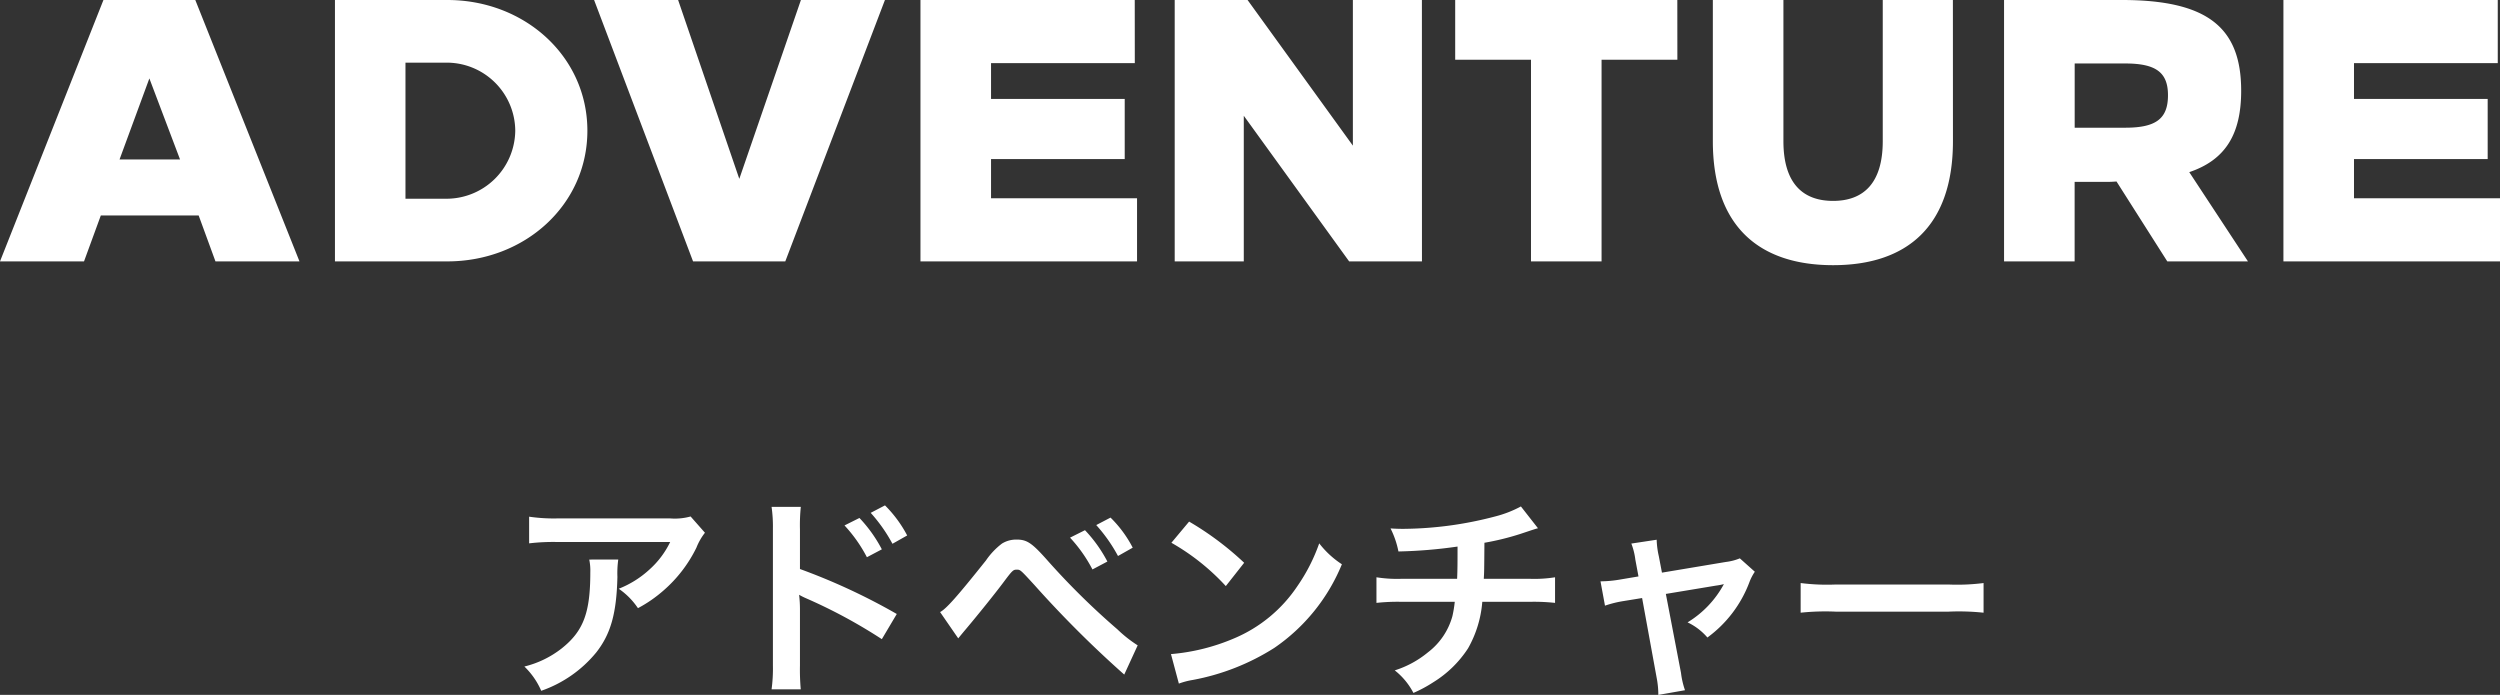
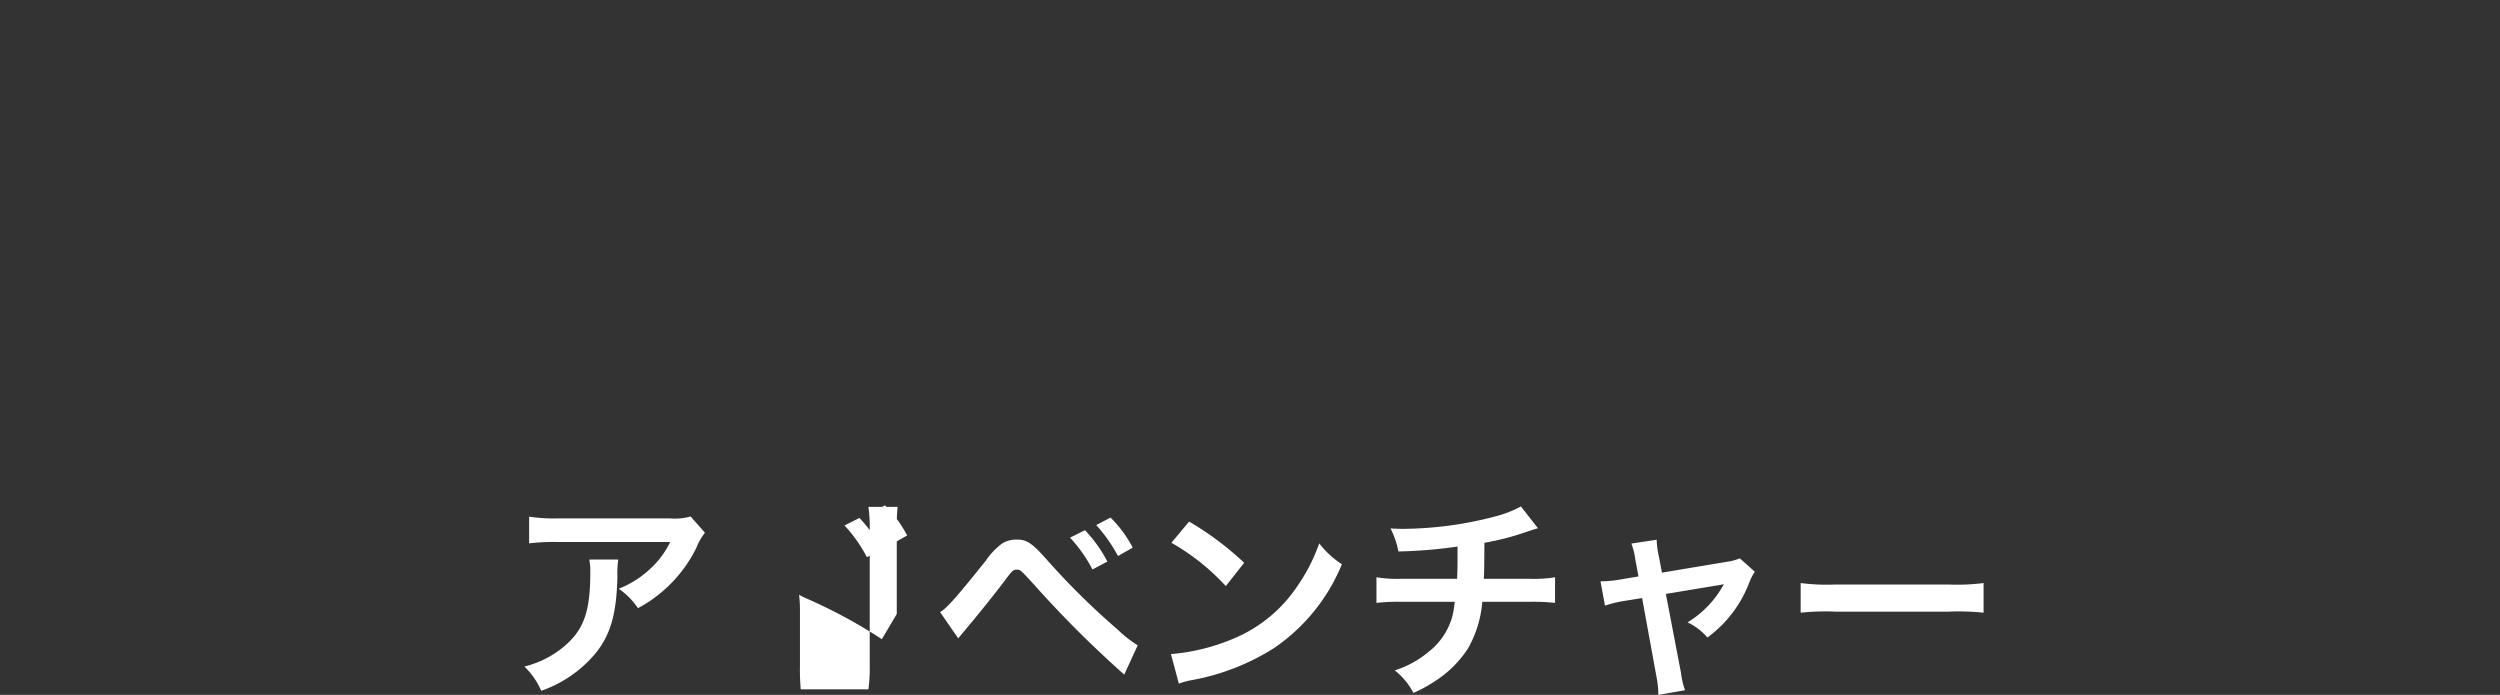
<svg xmlns="http://www.w3.org/2000/svg" width="187.46" height="52.103" viewBox="0 0 187.46 52.103">
  <rect x="0" y="0" width="187.46" height="52.103" fill="#333333" stroke="none" />
  <defs>
    <style>.a{fill:#fff;}</style>
  </defs>
  <g transform="translate(-333.116 -1043.4)">
-     <path class="a" d="M-79.24-19.6h-6.888L-93.884,0h6.3l1.26-3.444h7.336L-77.728,0h6.3Zm-3.444,5.88,2.3,6.076h-4.536ZM-60.34-19.6h-8.428V0h8.428c5.8,0,10.5-4.228,10.5-9.8S-54.544-19.6-60.34-19.6Zm-.2,4.7a5.141,5.141,0,0,1,5.292,5.1,5.159,5.159,0,0,1-5.292,5.1h-2.94V-14.9Zm33.012-4.7h-6.3l-4.62,13.412L-43.036-19.6h-6.3L-41.916,0H-35Zm18.732,0H-24.864V0h16.24V-4.732H-19.572v-2.94H-9.548V-12.18H-19.572v-2.688h10.78Zm21.532,0H7.56V-8.68L-.336-19.6H-5.8V0h5.18V-10.92L7.28,0h5.46Zm19.152,0H15.232v4.48h5.684V0h5.292V-15.12h5.684Zm20.664,0H47.292V-9.016c0,3.164-1.456,4.48-3.724,4.48s-3.724-1.316-3.724-4.48V-19.6H34.552V-9.016c0,6.412,3.5,9.3,9.016,9.3s8.988-2.884,8.988-9.3Zm12.656,0h-8.82V0h5.292V-5.964h2.24a8.44,8.44,0,0,0,.9-.028L68.628,0h6.048l-4.4-6.692c2.744-.924,3.892-2.884,3.892-6.1C74.172-17.556,71.624-19.6,65.212-19.6Zm.28,4.76c2.324,0,3.192.7,3.192,2.38,0,1.736-.868,2.436-3.192,2.436H61.684V-14.84ZM93.408-19.6H77.336V0h16.24V-4.732H82.628v-2.94H92.652V-12.18H82.628v-2.688h10.78Z" transform="translate(427 1063)" />
-     <path class="a" d="M-42.1-12.24a4.4,4.4,0,0,1-1.552.144H-52a12.756,12.756,0,0,1-2.208-.128v2a15.38,15.38,0,0,1,2.176-.1h8.4a6.635,6.635,0,0,1-1.52,2.032,7.42,7.42,0,0,1-2.336,1.472,5.408,5.408,0,0,1,1.44,1.456,10.008,10.008,0,0,0,1.92-1.328A10.154,10.154,0,0,0-41.664-9.9a4.447,4.447,0,0,1,.64-1.12Zm-7.6,3.232a4.052,4.052,0,0,1,.08.96c0,3.024-.512,4.4-2.144,5.7a7.377,7.377,0,0,1-2.8,1.36A5.648,5.648,0,0,1-53.3.832a9.245,9.245,0,0,0,4.128-2.88c1.088-1.392,1.52-2.928,1.584-5.664a7.346,7.346,0,0,1,.064-1.3ZM-33.84.72A16.414,16.414,0,0,1-33.9-1.056V-5.28a9.14,9.14,0,0,0-.064-1.088,5.169,5.169,0,0,0,.544.272A38.857,38.857,0,0,1-27.76-3.04l1.12-1.888A46.538,46.538,0,0,0-33.9-8.3V-11.28a13.259,13.259,0,0,1,.064-1.68h-2.192a10.486,10.486,0,0,1,.1,1.632V-1.072a11.669,11.669,0,0,1-.1,1.792Zm3.28-12.288a10.8,10.8,0,0,1,1.68,2.384l1.12-.592a10.369,10.369,0,0,0-1.68-2.352Zm4.7.752a9.253,9.253,0,0,0-1.664-2.256l-1.072.56a11.789,11.789,0,0,1,1.632,2.32ZM-22.032-3.1c.224-.272.288-.352.544-.656.864-1.024,2.208-2.688,2.864-3.568s.72-.928.976-.928c.272,0,.272,0,1.3,1.12A81.53,81.53,0,0,0-9.584-.384l1.008-2.192a9.616,9.616,0,0,1-1.52-1.2,54.979,54.979,0,0,1-5.184-5.1c-1.216-1.376-1.584-1.632-2.384-1.632a2.035,2.035,0,0,0-1.088.3,5.416,5.416,0,0,0-1.2,1.264c-2.144,2.688-2.976,3.632-3.44,3.872Zm8.384-7.552a10.8,10.8,0,0,1,1.68,2.384l1.12-.592a10.369,10.369,0,0,0-1.68-2.352Zm4.7.752a8.857,8.857,0,0,0-1.664-2.256l-1.072.56a11.789,11.789,0,0,1,1.632,2.32Zm2.9-.368a16.8,16.8,0,0,1,4.08,3.248L-.592-8.768A22.661,22.661,0,0,0-4.72-11.856Zm.56,10.56A5.664,5.664,0,0,1-4.432.016a17.282,17.282,0,0,0,6.1-2.4A14.042,14.042,0,0,0,6.736-8.656a6.9,6.9,0,0,1-1.7-1.568,13.36,13.36,0,0,1-1.632,3.2A10.69,10.69,0,0,1-1.344-3.1,15.246,15.246,0,0,1-6.08-1.92ZM20.16-12.992a8.414,8.414,0,0,1-1.936.752,27.62,27.62,0,0,1-6.848.928c-.24,0-.5,0-.992-.032a6.715,6.715,0,0,1,.592,1.728,35.8,35.8,0,0,0,4.432-.368c0,1.12,0,1.744-.032,2.416h-4.1A9.919,9.919,0,0,1,9.328-7.68v1.92a14.62,14.62,0,0,1,1.92-.08H15.2a9.2,9.2,0,0,1-.176,1.072,5.106,5.106,0,0,1-1.84,2.72A7.379,7.379,0,0,1,10.7-.7,5.183,5.183,0,0,1,12.1.992a9.976,9.976,0,0,0,1.488-.8,8.274,8.274,0,0,0,2.608-2.544A8.388,8.388,0,0,0,17.264-5.84H20.8a14.62,14.62,0,0,1,1.92.08V-7.68a9.919,9.919,0,0,1-1.952.112H17.376c.032-.544.032-.544.048-2.7a19.789,19.789,0,0,0,2.672-.656c1.152-.384,1.152-.384,1.344-.432Zm8.816,5.248-1.328.224a8.974,8.974,0,0,1-1.52.144l.336,1.824A8.227,8.227,0,0,1,27.872-5.9l1.376-.224L30.336-.16a6.672,6.672,0,0,1,.128,1.3l2-.352a6.124,6.124,0,0,1-.3-1.3l-1.136-5.92,3.76-.624a4.927,4.927,0,0,0,.592-.112A7.535,7.535,0,0,1,32.656-4.3a4.508,4.508,0,0,1,1.488,1.136A9.088,9.088,0,0,0,37.3-7.328a3.663,3.663,0,0,1,.4-.768L36.576-9.1a4.038,4.038,0,0,1-1.056.272l-4.784.8L30.5-9.264a6.285,6.285,0,0,1-.16-1.232l-1.9.288a5.033,5.033,0,0,1,.3,1.2Zm12.16,2.72a17.565,17.565,0,0,1,2.608-.08h8.5a17.565,17.565,0,0,1,2.608.08V-7.248a15.713,15.713,0,0,1-2.592.112H43.728a15.713,15.713,0,0,1-2.592-.112Z" transform="translate(427 1094.367)" />
+     <path class="a" d="M-42.1-12.24a4.4,4.4,0,0,1-1.552.144H-52a12.756,12.756,0,0,1-2.208-.128v2a15.38,15.38,0,0,1,2.176-.1h8.4a6.635,6.635,0,0,1-1.52,2.032,7.42,7.42,0,0,1-2.336,1.472,5.408,5.408,0,0,1,1.44,1.456,10.008,10.008,0,0,0,1.92-1.328A10.154,10.154,0,0,0-41.664-9.9a4.447,4.447,0,0,1,.64-1.12Zm-7.6,3.232a4.052,4.052,0,0,1,.08.96c0,3.024-.512,4.4-2.144,5.7a7.377,7.377,0,0,1-2.8,1.36A5.648,5.648,0,0,1-53.3.832a9.245,9.245,0,0,0,4.128-2.88c1.088-1.392,1.52-2.928,1.584-5.664a7.346,7.346,0,0,1,.064-1.3ZM-33.84.72A16.414,16.414,0,0,1-33.9-1.056V-5.28a9.14,9.14,0,0,0-.064-1.088,5.169,5.169,0,0,0,.544.272A38.857,38.857,0,0,1-27.76-3.04l1.12-1.888V-11.28a13.259,13.259,0,0,1,.064-1.68h-2.192a10.486,10.486,0,0,1,.1,1.632V-1.072a11.669,11.669,0,0,1-.1,1.792Zm3.28-12.288a10.8,10.8,0,0,1,1.68,2.384l1.12-.592a10.369,10.369,0,0,0-1.68-2.352Zm4.7.752a9.253,9.253,0,0,0-1.664-2.256l-1.072.56a11.789,11.789,0,0,1,1.632,2.32ZM-22.032-3.1c.224-.272.288-.352.544-.656.864-1.024,2.208-2.688,2.864-3.568s.72-.928.976-.928c.272,0,.272,0,1.3,1.12A81.53,81.53,0,0,0-9.584-.384l1.008-2.192a9.616,9.616,0,0,1-1.52-1.2,54.979,54.979,0,0,1-5.184-5.1c-1.216-1.376-1.584-1.632-2.384-1.632a2.035,2.035,0,0,0-1.088.3,5.416,5.416,0,0,0-1.2,1.264c-2.144,2.688-2.976,3.632-3.44,3.872Zm8.384-7.552a10.8,10.8,0,0,1,1.68,2.384l1.12-.592a10.369,10.369,0,0,0-1.68-2.352Zm4.7.752a8.857,8.857,0,0,0-1.664-2.256l-1.072.56a11.789,11.789,0,0,1,1.632,2.32Zm2.9-.368a16.8,16.8,0,0,1,4.08,3.248L-.592-8.768A22.661,22.661,0,0,0-4.72-11.856Zm.56,10.56A5.664,5.664,0,0,1-4.432.016a17.282,17.282,0,0,0,6.1-2.4A14.042,14.042,0,0,0,6.736-8.656a6.9,6.9,0,0,1-1.7-1.568,13.36,13.36,0,0,1-1.632,3.2A10.69,10.69,0,0,1-1.344-3.1,15.246,15.246,0,0,1-6.08-1.92ZM20.16-12.992a8.414,8.414,0,0,1-1.936.752,27.62,27.62,0,0,1-6.848.928c-.24,0-.5,0-.992-.032a6.715,6.715,0,0,1,.592,1.728,35.8,35.8,0,0,0,4.432-.368c0,1.12,0,1.744-.032,2.416h-4.1A9.919,9.919,0,0,1,9.328-7.68v1.92a14.62,14.62,0,0,1,1.92-.08H15.2a9.2,9.2,0,0,1-.176,1.072,5.106,5.106,0,0,1-1.84,2.72A7.379,7.379,0,0,1,10.7-.7,5.183,5.183,0,0,1,12.1.992a9.976,9.976,0,0,0,1.488-.8,8.274,8.274,0,0,0,2.608-2.544A8.388,8.388,0,0,0,17.264-5.84H20.8a14.62,14.62,0,0,1,1.92.08V-7.68a9.919,9.919,0,0,1-1.952.112H17.376c.032-.544.032-.544.048-2.7a19.789,19.789,0,0,0,2.672-.656c1.152-.384,1.152-.384,1.344-.432Zm8.816,5.248-1.328.224a8.974,8.974,0,0,1-1.52.144l.336,1.824A8.227,8.227,0,0,1,27.872-5.9l1.376-.224L30.336-.16a6.672,6.672,0,0,1,.128,1.3l2-.352a6.124,6.124,0,0,1-.3-1.3l-1.136-5.92,3.76-.624a4.927,4.927,0,0,0,.592-.112A7.535,7.535,0,0,1,32.656-4.3a4.508,4.508,0,0,1,1.488,1.136A9.088,9.088,0,0,0,37.3-7.328a3.663,3.663,0,0,1,.4-.768L36.576-9.1a4.038,4.038,0,0,1-1.056.272l-4.784.8L30.5-9.264a6.285,6.285,0,0,1-.16-1.232l-1.9.288a5.033,5.033,0,0,1,.3,1.2Zm12.16,2.72a17.565,17.565,0,0,1,2.608-.08h8.5a17.565,17.565,0,0,1,2.608.08V-7.248a15.713,15.713,0,0,1-2.592.112H43.728a15.713,15.713,0,0,1-2.592-.112Z" transform="translate(427 1094.367)" />
  </g>
</svg>